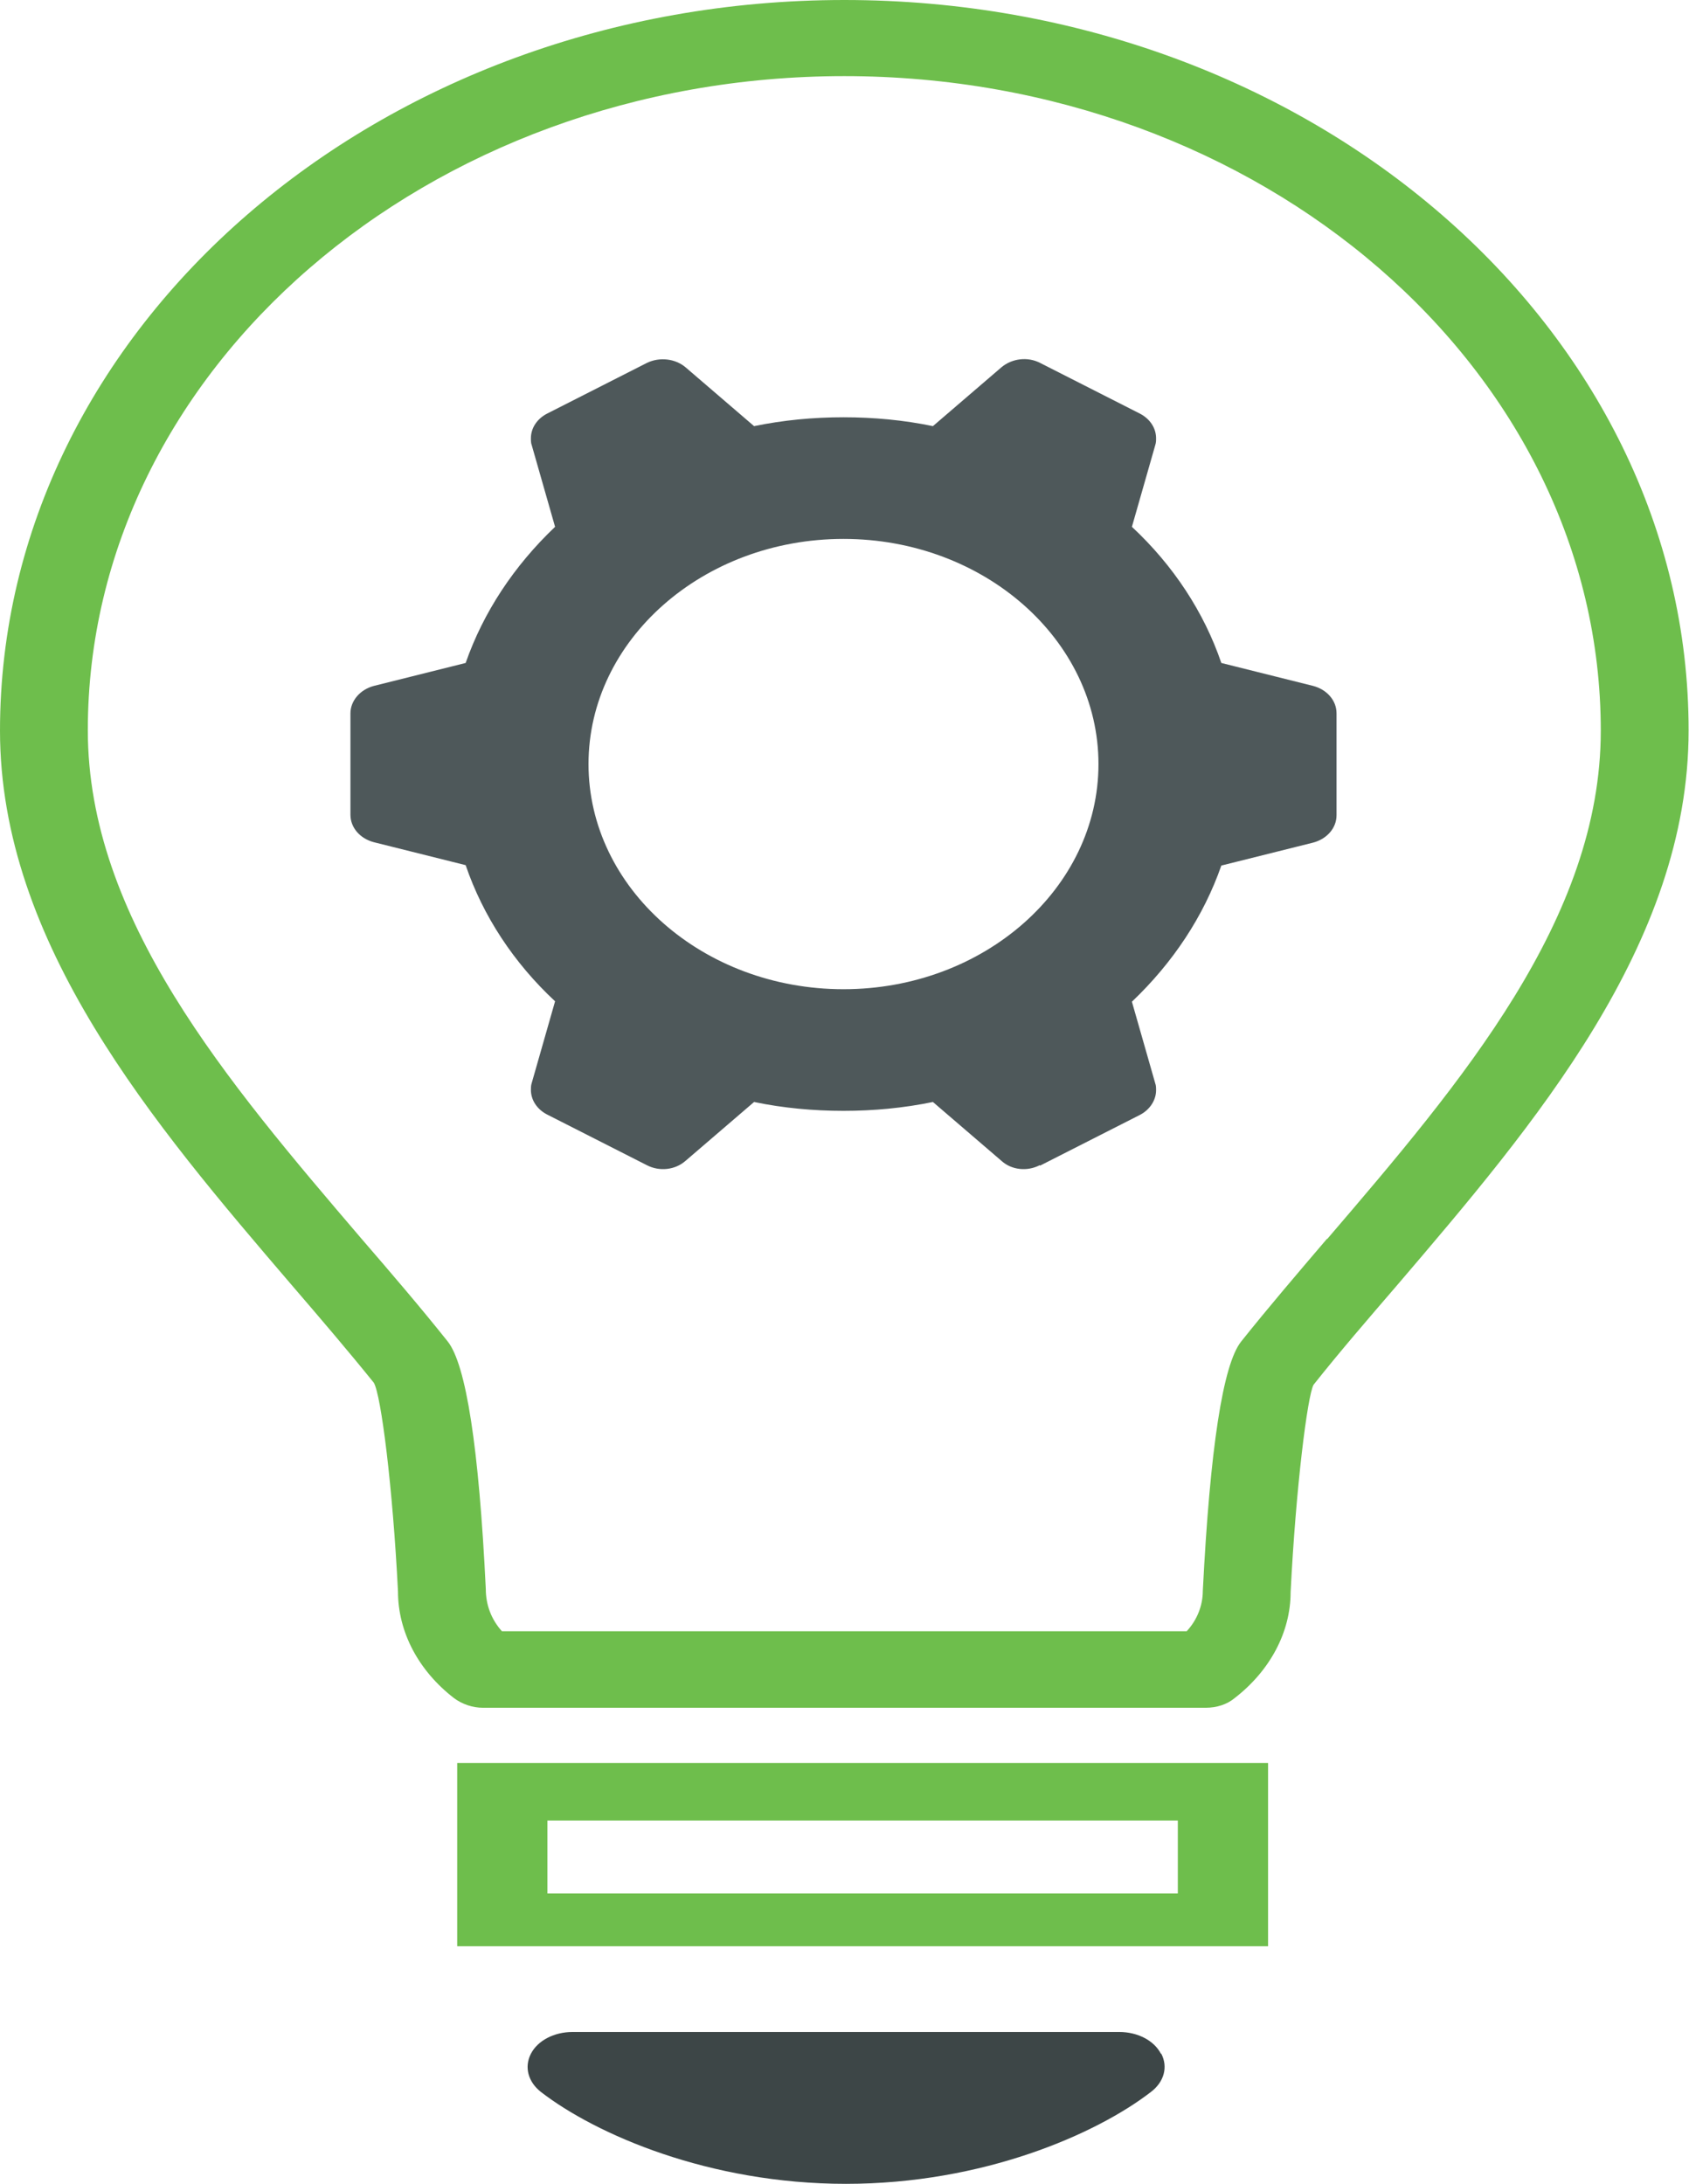
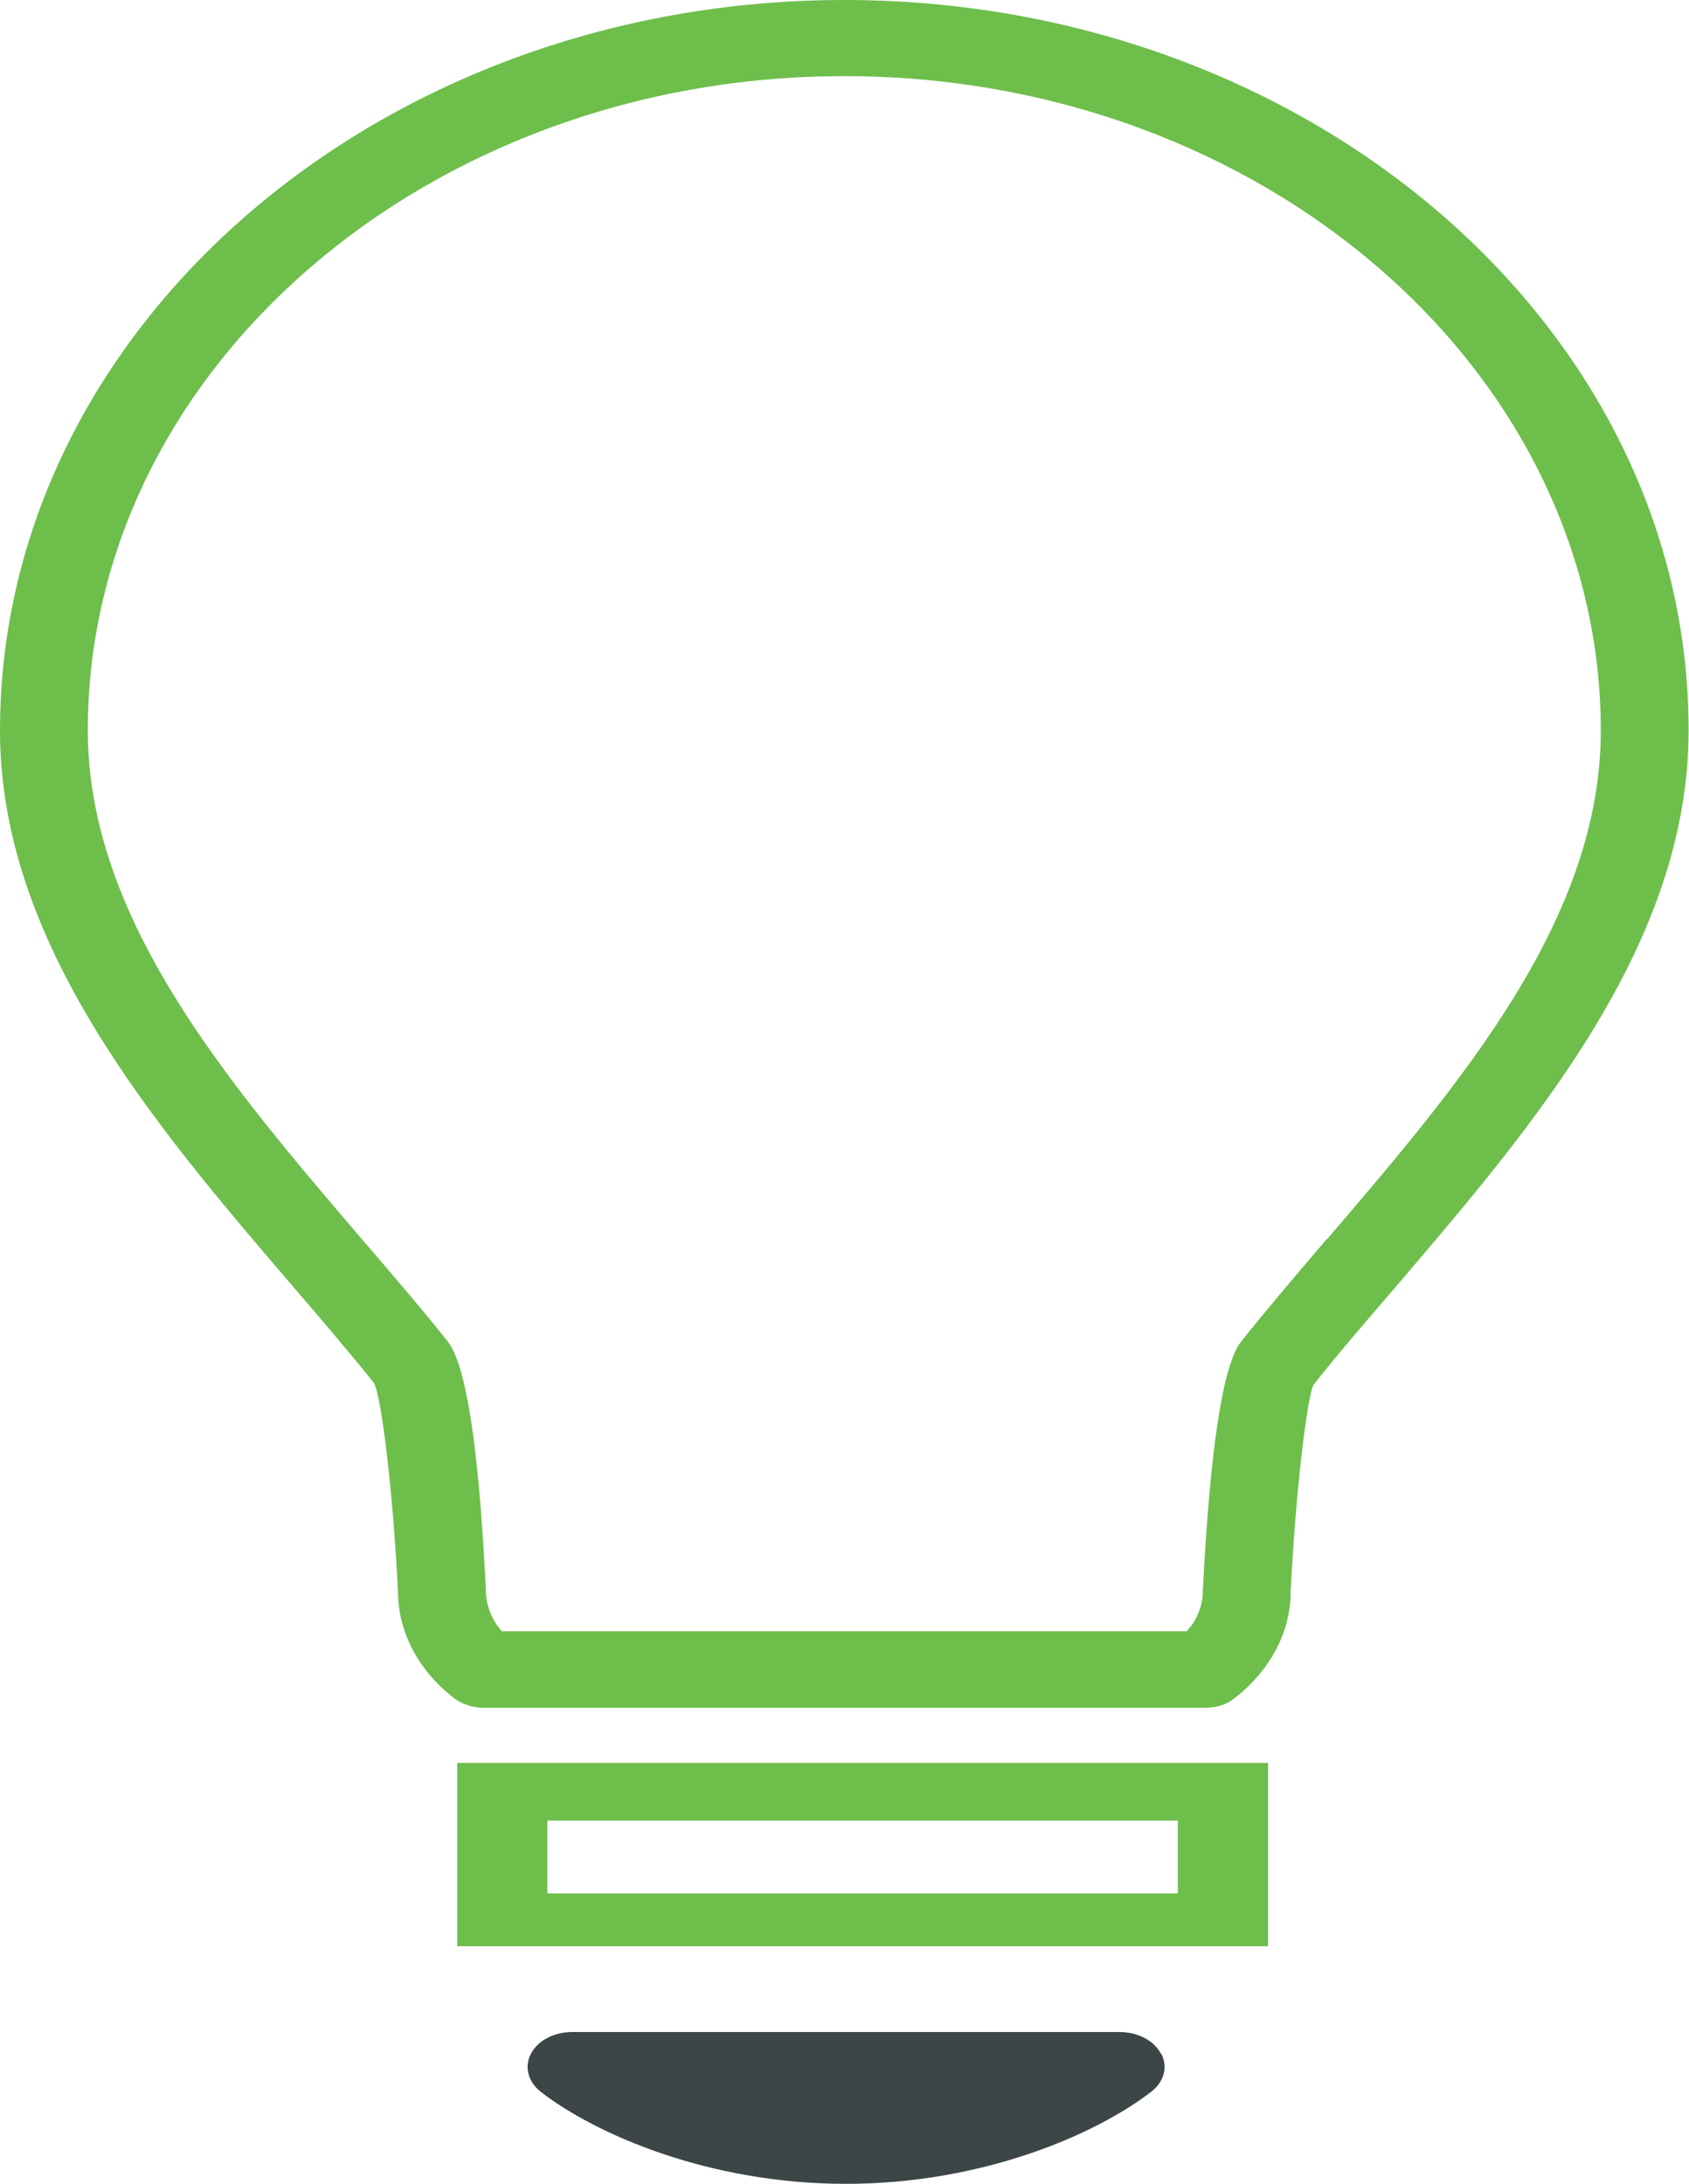
<svg xmlns="http://www.w3.org/2000/svg" id="uuid-fc94e510-1da2-4989-9db8-6d4748d84258" width="41.93" height="54.22" viewBox="0 0 41.93 54.22">
  <path d="m28.82,50.99c-.17-.33-.58-.54-1.03-.54h-13.58c-.45,0-.86.21-1.03.54-.17.33-.07.7.25.95,1.36,1.05,4.17,2.28,7.57,2.28s6.21-1.23,7.57-2.28c.33-.25.43-.62.26-.95Z" fill="#3d4647" fill-rule="evenodd" />
-   <path d="m25.82,28.94l1.24-.63,1.24-.63c.25-.13.4-.37.4-.61,0-.06,0-.12-.02-.17l-.58-2.03c1.02-.97,1.78-2.12,2.22-3.38l2.28-.57c.34-.09.58-.36.58-.68v-2.53c0-.32-.24-.59-.58-.68l-2.28-.57c-.43-1.26-1.19-2.42-2.22-3.38l.58-2.03c.02-.06.02-.11.02-.17,0-.25-.15-.48-.4-.61l-1.24-.63-1.24-.63c-.31-.16-.7-.11-.96.11l-1.7,1.46c-.72-.15-1.47-.22-2.22-.22s-1.49.07-2.22.22l-1.7-1.46c-.26-.22-.65-.26-.96-.11l-1.24.63-1.24.63c-.25.13-.4.36-.4.61,0,.06,0,.12.02.17l.58,2.03c-1.02.97-1.78,2.12-2.22,3.38l-2.28.57c-.34.09-.58.37-.58.68v2.52c0,.32.24.59.58.68l2.28.57c.43,1.26,1.19,2.42,2.22,3.38l-.58,2.03c-.02.06-.02.12-.02.17,0,.25.15.48.4.61l1.24.63,1.24.63c.31.16.7.12.96-.11l1.7-1.46c.72.15,1.47.22,2.22.22s1.49-.07,2.22-.22l1.7,1.46c.25.23.64.27.95.11Zm-11.21-9.97c0-3.08,2.84-5.59,6.33-5.59s6.33,2.51,6.33,5.59-2.84,5.59-6.33,5.59c-3.49,0-6.33-2.51-6.33-5.59Z" fill="#4e585a" fill-rule="evenodd" />
  <path d="m20.96,0C9.41,0,0,8.14,0,18.14c0,5.29,3.83,9.78,7.22,13.74.74.86,1.44,1.68,2.06,2.45.18.3.47,2.59.6,5.18,0,1.01.51,1.97,1.39,2.65.2.15.46.24.72.24h17.94c.27,0,.53-.08.72-.24.88-.68,1.39-1.64,1.39-2.63.13-2.6.42-4.89.57-5.15.65-.82,1.35-1.63,2.09-2.49,3.38-3.96,7.22-8.45,7.22-13.75C41.93,8.14,32.52,0,20.96,0Zm11.98,30.76c-.75.88-1.46,1.71-2.13,2.55-.45.57-.77,2.64-.95,6.19,0,.36-.14.72-.4,1H12.46c-.26-.29-.4-.65-.4-1.05-.17-3.51-.49-5.58-.95-6.15-.67-.84-1.38-1.67-2.14-2.55-3.34-3.91-6.79-7.95-6.79-12.62C2.18,9.18,10.61,1.89,20.96,1.89s18.78,7.29,18.78,16.25c0,4.67-3.45,8.72-6.79,12.62Z" fill="#6ebe4c" fill-rule="evenodd" />
  <path d="m11.35,43.77v4.55h20.13v-4.55H11.35Zm17.89,3.24h-15.65v-1.81h15.65v1.81Z" fill="#6ebe4c" fill-rule="evenodd" />
</svg>